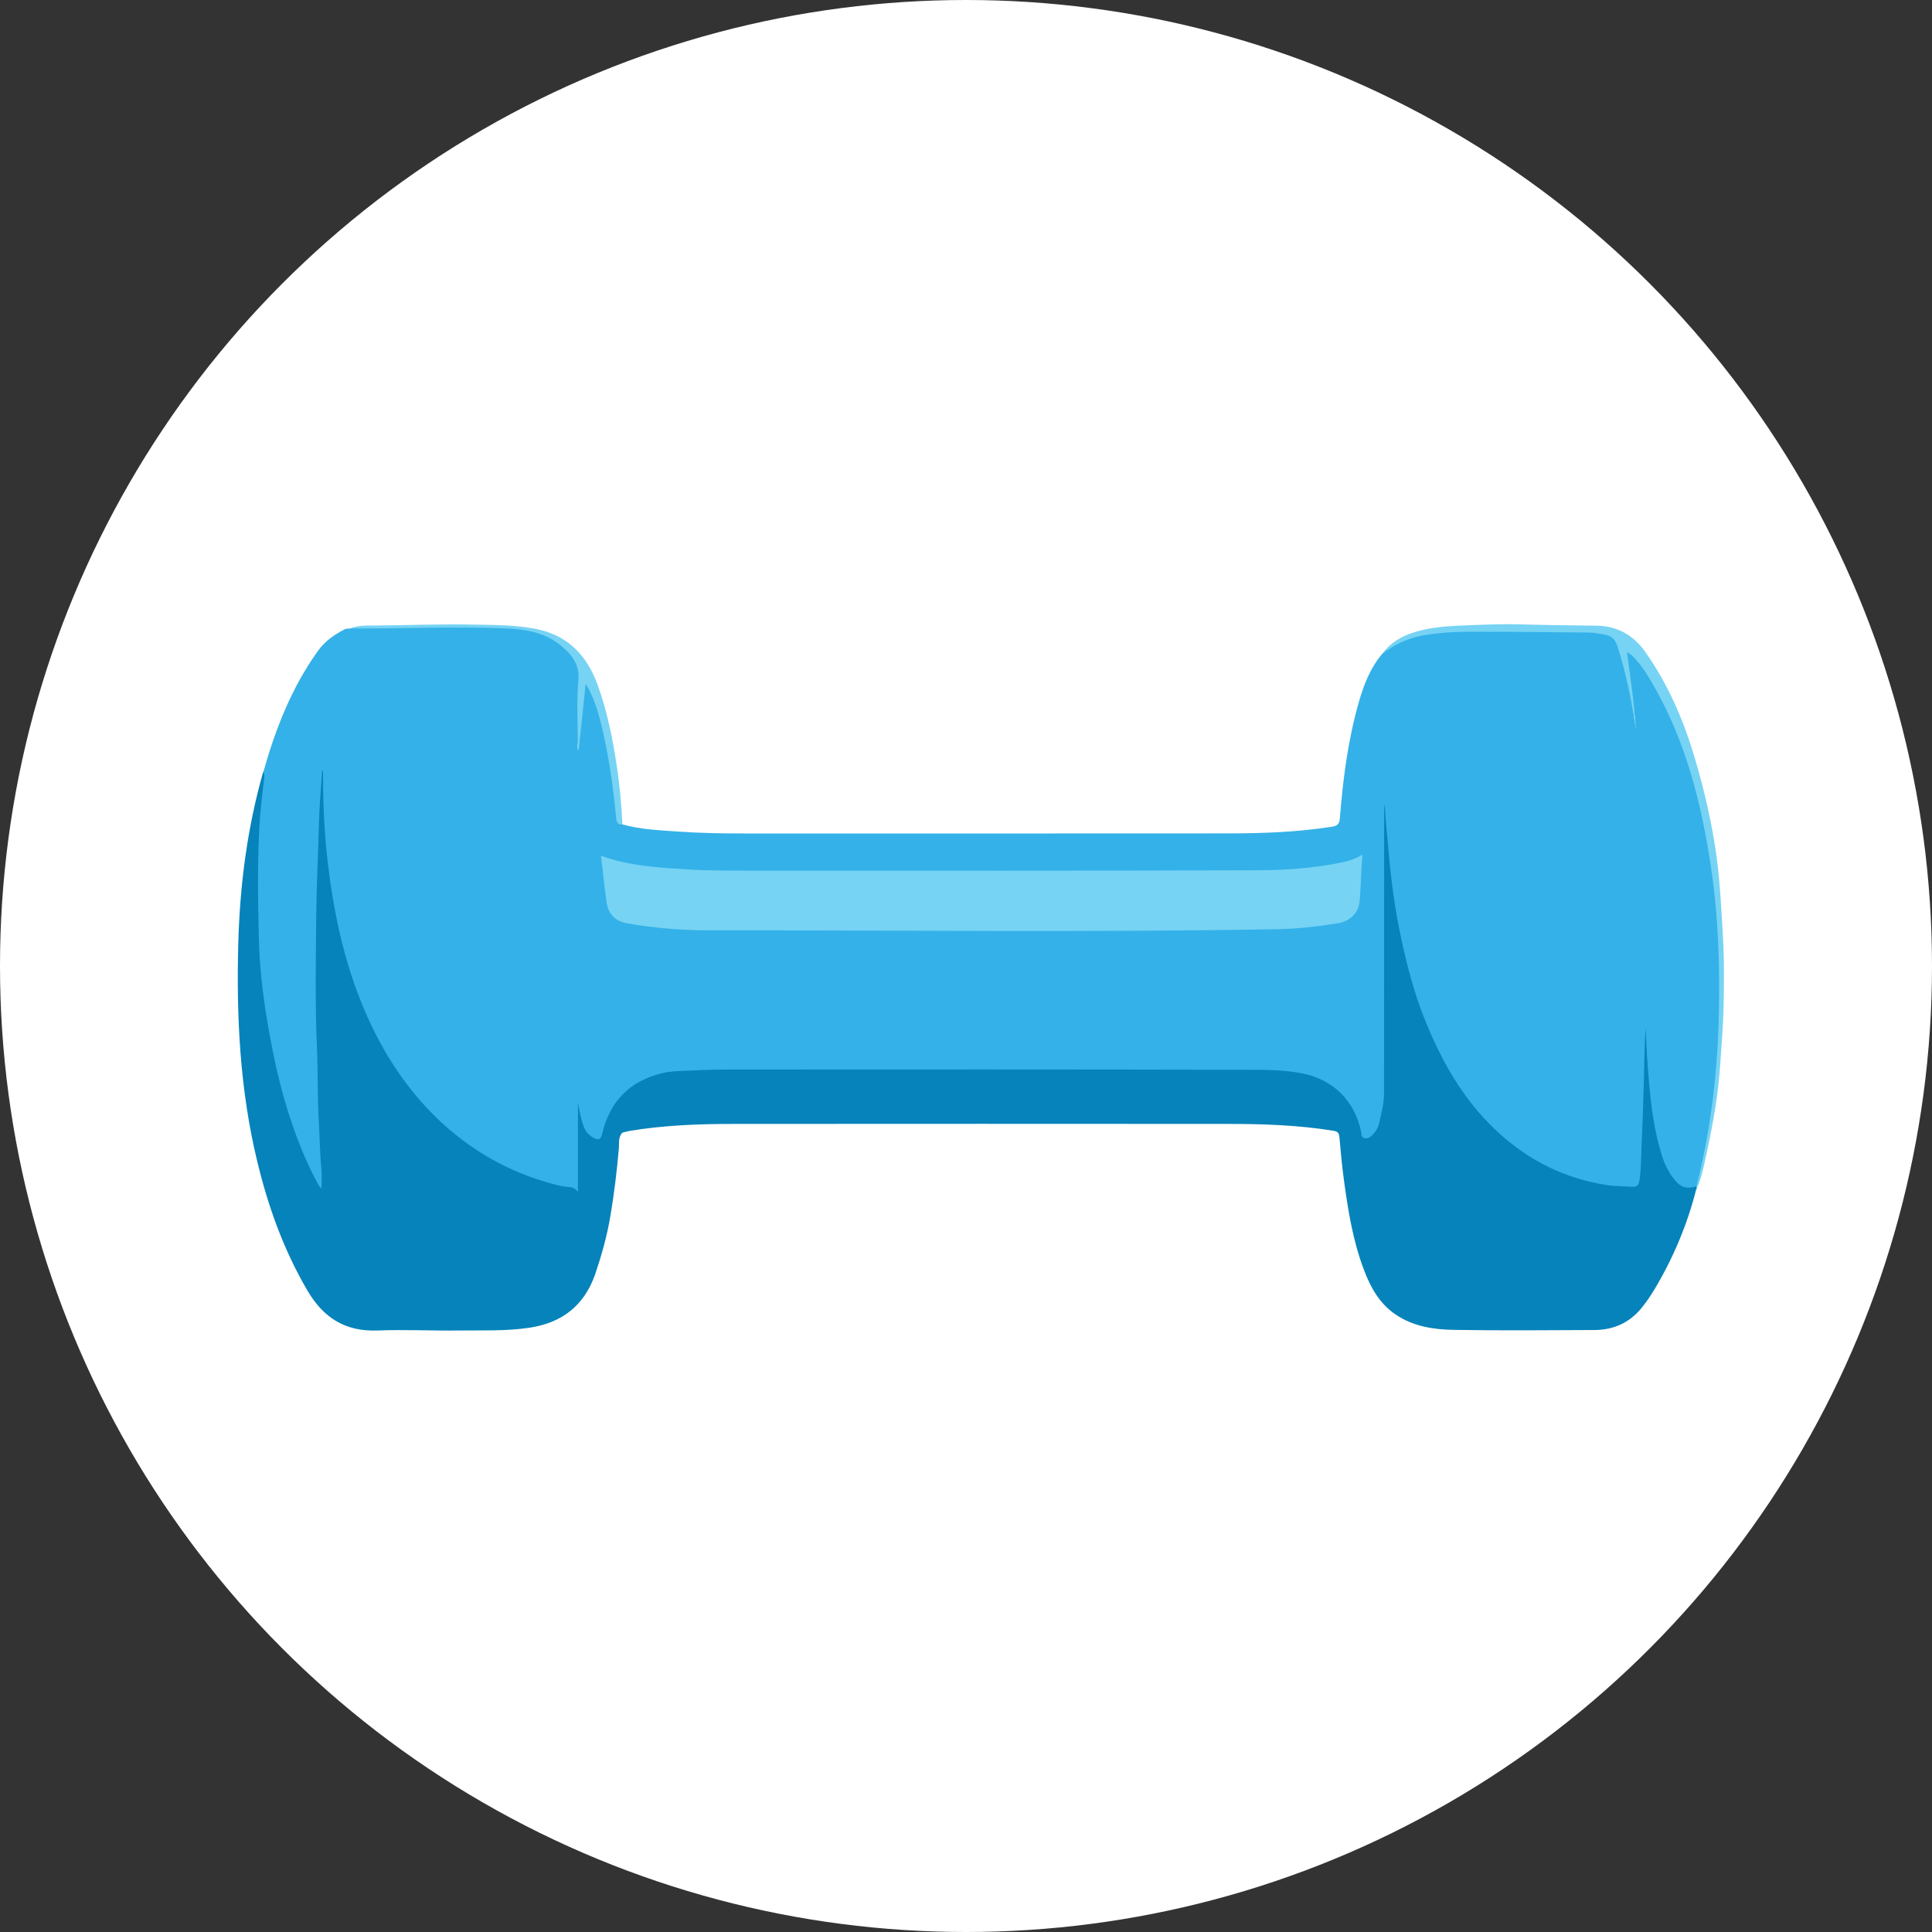
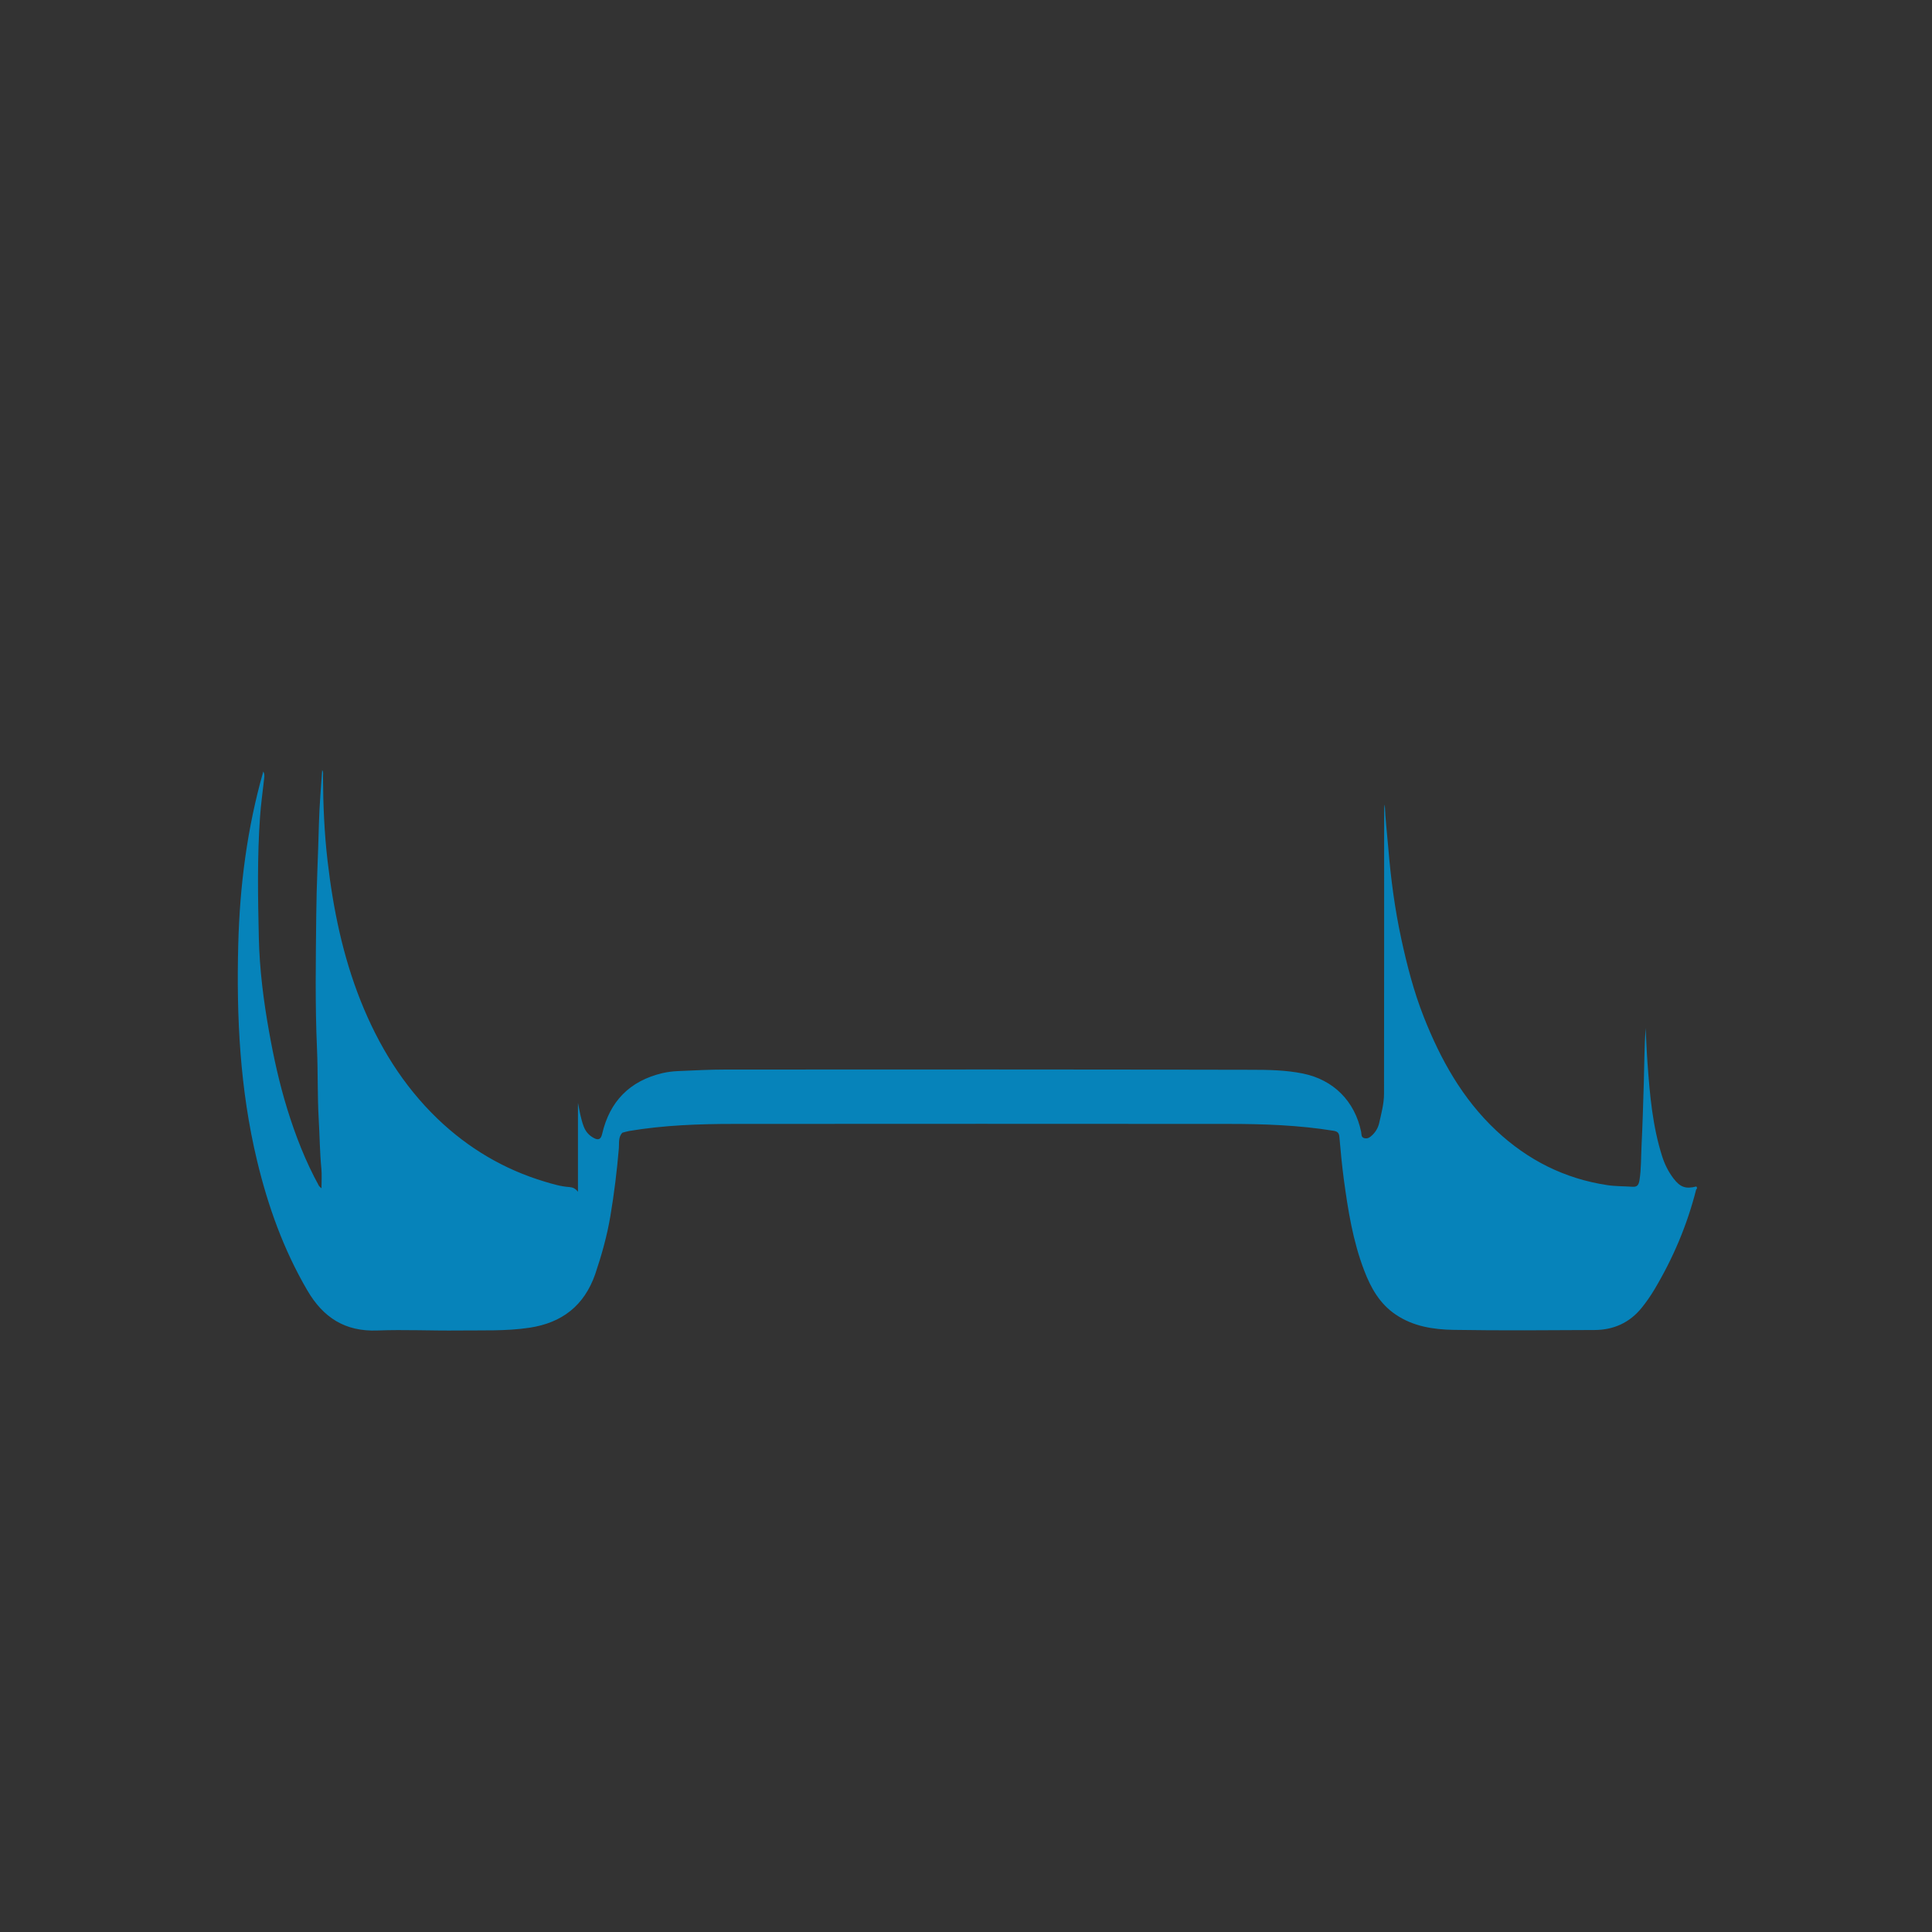
<svg xmlns="http://www.w3.org/2000/svg" width="65" height="65" viewBox="0 0 65 65" fill="none">
  <rect x="0" y="0" width="65" height="65" fill="#333333" stroke="none" />
  <g id="Group 1484580490">
-     <circle id="Ellipse 45" cx="32.5" cy="32.5" r="32.5" fill="white" />
    <g id="Group">
      <g id="ktQkQn">
        <g id="Group_2">
-           <path id="Vector" d="M8.862 25.963C9.273 24.512 9.816 23.121 10.706 21.886C10.938 21.567 11.253 21.349 11.597 21.172C11.649 21.145 11.719 21.152 11.782 21.145C11.93 21.107 12.082 21.097 12.232 21.099C13.482 21.116 14.733 21.022 15.981 21.059C16.704 21.08 17.44 21.041 18.145 21.261C18.416 21.345 18.669 21.462 18.89 21.64C19.296 21.965 19.561 22.337 19.527 22.909C19.485 23.601 19.527 24.296 19.477 24.835C19.492 24.407 19.534 23.826 19.605 23.249C19.611 23.201 19.611 23.154 19.622 23.106C19.638 23.043 19.649 22.972 19.727 22.962C19.792 22.955 19.823 23.01 19.854 23.058C19.892 23.119 19.917 23.188 19.943 23.255C20.305 24.147 20.482 25.084 20.622 26.03C20.687 26.466 20.754 26.901 20.788 27.343C20.8 27.484 20.819 27.633 20.941 27.737C21.549 27.907 22.176 27.932 22.797 27.976C23.542 28.029 24.288 28.041 25.035 28.041C30.453 28.041 35.872 28.044 41.29 28.039C42.469 28.039 43.649 27.997 44.818 27.813C45.009 27.782 45.063 27.708 45.078 27.524C45.183 26.204 45.352 24.891 45.718 23.614C45.883 23.043 46.097 22.488 46.485 22.02C46.884 21.586 47.393 21.378 47.966 21.292C48.499 21.213 49.036 21.185 49.574 21.172C50.296 21.152 51.018 21.152 51.741 21.172C52.366 21.187 52.991 21.212 53.618 21.223C54.205 21.233 54.384 21.389 54.552 21.938C54.776 22.66 54.906 23.4 54.982 24.151C54.994 24.26 55.055 24.363 55.023 24.478C55.023 24.484 55.009 24.486 55.034 24.472C55.034 24.3 54.992 24.113 54.967 23.929C54.891 23.375 54.782 22.825 54.69 22.272C54.671 22.152 54.598 21.986 54.742 21.924C54.871 21.869 54.967 22.012 55.051 22.108C55.588 22.72 55.949 23.436 56.274 24.172C57.079 25.995 57.496 27.922 57.729 29.892C57.817 30.642 57.863 31.393 57.887 32.148C57.905 32.66 57.937 33.174 57.918 33.686C57.893 34.367 57.864 35.047 57.821 35.726C57.74 36.934 57.538 38.12 57.263 39.298C57.211 39.516 57.152 39.732 57.089 39.946C56.817 40.097 56.597 40.06 56.36 39.814C56.127 39.573 55.978 39.281 55.869 38.965C55.603 38.184 55.496 37.371 55.424 36.555C55.372 35.965 55.374 35.37 55.37 34.831C55.357 35.357 55.388 35.936 55.382 36.517C55.37 37.488 55.3 38.457 55.271 39.426C55.254 39.965 55.145 40.043 54.604 40.003C52.454 39.839 50.768 38.831 49.453 37.159C48.547 36.007 47.96 34.696 47.523 33.306C47.066 31.859 46.818 30.372 46.666 28.868C46.613 28.327 46.6 27.781 46.603 27.234C46.697 30.41 46.634 33.587 46.651 36.761C46.651 37.108 46.558 37.444 46.487 37.78C46.452 37.937 46.37 38.08 46.259 38.201C46.17 38.3 46.065 38.373 45.921 38.34C45.778 38.308 45.747 38.187 45.72 38.067C45.633 37.677 45.478 37.324 45.22 37.012C44.885 36.607 44.472 36.335 43.96 36.219C43.654 36.148 43.343 36.11 43.029 36.104C36.751 35.993 30.473 36.085 24.194 36.058C23.634 36.056 23.072 36.089 22.514 36.15C21.491 36.263 20.633 37.008 20.37 38.004C20.329 38.157 20.322 38.35 20.119 38.373C19.926 38.394 19.792 38.262 19.683 38.115C19.542 37.924 19.485 37.666 19.485 37.392C19.563 38.071 19.508 38.873 19.521 39.676C19.521 39.764 19.525 39.852 19.515 39.942C19.5 40.087 19.456 40.183 19.292 40.072C19.238 40.035 19.173 40.022 19.11 40.011C16.882 39.575 15.114 38.396 13.72 36.633C12.931 35.638 12.354 34.52 11.926 33.325C11.331 31.674 11.024 29.965 10.888 28.22C10.832 27.509 10.838 26.8 10.848 26.183C10.792 26.659 10.834 27.232 10.813 27.803C10.783 28.622 10.769 29.44 10.741 30.258C10.685 31.775 10.689 33.293 10.722 34.808C10.746 35.986 10.746 37.167 10.836 38.342C10.867 38.749 10.869 39.16 10.896 39.567C10.899 39.64 10.899 39.712 10.892 39.783C10.884 39.854 10.888 39.948 10.81 39.971C10.716 39.999 10.668 39.911 10.632 39.843C10.387 39.389 10.169 38.925 9.986 38.444C9.279 36.584 8.908 34.65 8.717 32.675C8.57 31.16 8.629 29.642 8.642 28.127C8.648 27.458 8.696 26.781 8.856 26.123C8.87 26.068 8.873 26.013 8.866 25.957L8.862 25.963Z" fill="#34B1E8" />
          <path id="Vector_2" d="M8.862 25.963C8.914 26.063 8.889 26.166 8.878 26.269C8.834 26.667 8.778 27.062 8.75 27.46C8.652 28.823 8.677 30.187 8.708 31.55C8.732 32.613 8.866 33.67 9.054 34.717C9.21 35.592 9.401 36.458 9.663 37.307C9.94 38.203 10.279 39.077 10.733 39.9C10.743 39.919 10.766 39.931 10.816 39.979C10.816 39.734 10.833 39.524 10.812 39.316C10.758 38.757 10.755 38.197 10.722 37.637C10.678 36.852 10.699 36.066 10.665 35.281C10.598 33.781 10.625 32.282 10.64 30.784C10.649 29.759 10.705 28.735 10.73 27.709C10.745 27.11 10.8 26.514 10.839 25.904C10.886 25.981 10.867 26.055 10.867 26.124C10.871 27.078 10.911 28.03 11.022 28.976C11.209 30.583 11.532 32.16 12.134 33.673C12.733 35.174 13.555 36.517 14.72 37.639C15.754 38.631 16.959 39.346 18.333 39.757C18.598 39.837 18.87 39.918 19.151 39.937C19.26 39.944 19.359 39.981 19.445 40.097C19.445 39.078 19.445 38.09 19.445 37.104C19.497 37.372 19.541 37.639 19.636 37.894C19.701 38.066 19.806 38.192 19.971 38.283C20.148 38.383 20.221 38.314 20.259 38.148C20.513 37.053 21.186 36.368 22.279 36.106C22.45 36.066 22.627 36.044 22.801 36.036C23.338 36.013 23.873 35.984 24.41 35.984C30.305 35.98 36.199 35.978 42.091 35.992C42.672 35.992 43.259 36.001 43.834 36.118C44.861 36.326 45.583 37.047 45.794 38.081C45.811 38.165 45.788 38.266 45.906 38.293C46.013 38.318 46.088 38.266 46.162 38.196C46.285 38.081 46.367 37.936 46.401 37.783C46.474 37.458 46.564 37.131 46.564 36.793C46.568 33.637 46.568 30.482 46.568 27.326C46.568 27.24 46.568 27.154 46.59 27.068C46.608 27.556 46.667 28.039 46.707 28.523C46.791 29.551 46.925 30.572 47.143 31.579C47.336 32.471 47.563 33.354 47.898 34.205C48.464 35.642 49.201 36.97 50.342 38.039C51.399 39.029 52.638 39.656 54.075 39.872C54.35 39.914 54.633 39.908 54.912 39.927C55.069 39.939 55.128 39.885 55.157 39.715C55.22 39.333 55.208 38.947 55.227 38.566C55.262 37.855 55.283 37.141 55.304 36.428C55.323 35.814 55.321 35.199 55.365 34.585C55.386 34.985 55.401 35.382 55.43 35.782C55.506 36.837 55.598 37.888 55.921 38.903C56.007 39.172 56.13 39.421 56.303 39.648C56.527 39.941 56.712 40.011 57.07 39.918C57.102 39.952 57.106 39.986 57.066 40.017C56.764 41.212 56.288 42.335 55.656 43.392C55.527 43.606 55.386 43.811 55.229 44.004C54.822 44.505 54.285 44.743 53.651 44.747C52.068 44.755 50.487 44.768 48.905 44.742C48.225 44.73 47.544 44.627 46.954 44.225C46.416 43.861 46.118 43.327 45.895 42.74C45.516 41.752 45.352 40.715 45.211 39.673C45.148 39.205 45.105 38.733 45.063 38.261C45.052 38.129 45.014 38.068 44.868 38.044C43.701 37.855 42.523 37.813 41.344 37.813C35.794 37.809 30.245 37.809 24.695 37.813C23.516 37.813 22.339 37.855 21.171 38.05C21.093 38.064 21.016 38.089 20.94 38.108C20.794 38.257 20.836 38.457 20.821 38.629C20.756 39.394 20.664 40.153 20.536 40.91C20.424 41.58 20.24 42.232 20.022 42.876C19.653 43.925 18.912 44.503 17.819 44.669C17.027 44.789 16.234 44.753 15.441 44.763C14.525 44.774 13.61 44.728 12.696 44.763C11.611 44.805 10.873 44.329 10.338 43.411C9.541 42.047 9.017 40.585 8.65 39.056C8.073 36.657 7.951 34.22 8.016 31.768C8.067 29.797 8.316 27.856 8.859 25.954L8.862 25.963Z" fill="#0683BA" />
-           <path id="Vector_3" d="M57.071 40.024C57.071 39.992 57.073 39.957 57.075 39.925C57.535 38.098 57.768 36.244 57.822 34.359C57.872 32.582 57.816 30.812 57.547 29.058C57.233 27.028 56.736 25.05 55.727 23.234C55.505 22.834 55.28 22.435 54.955 22.104C54.894 22.043 54.829 21.988 54.739 21.938C54.85 22.815 54.991 23.681 55.039 24.558C54.898 23.607 54.716 22.664 54.418 21.747C54.345 21.525 54.227 21.39 53.99 21.351C53.816 21.323 53.644 21.283 53.466 21.281C52.102 21.271 50.737 21.248 49.372 21.256C48.87 21.258 48.363 21.29 47.864 21.38C47.346 21.474 46.892 21.69 46.486 22.02C46.825 21.539 47.325 21.319 47.872 21.193C48.363 21.08 48.866 21.057 49.37 21.038C49.963 21.015 50.555 20.988 51.148 21.006C52.004 21.03 52.862 21.042 53.718 21.051C54.412 21.059 54.961 21.372 55.36 21.942C56.129 23.035 56.647 24.243 57.023 25.518C57.344 26.605 57.6 27.706 57.753 28.832C57.87 29.681 57.906 30.533 57.96 31.387C58.013 32.245 58.005 33.104 57.986 33.96C57.973 34.566 57.914 35.172 57.877 35.778C57.814 36.808 57.631 37.815 57.413 38.818C57.325 39.225 57.249 39.642 57.071 40.024Z" fill="#76D3F4" />
-           <path id="Vector_4" d="M20.941 27.739C20.781 27.752 20.744 27.662 20.731 27.519C20.616 26.378 20.463 25.245 20.165 24.134C20.06 23.744 19.924 23.364 19.705 23.006C19.626 23.756 19.546 24.505 19.468 25.254C19.376 25.14 19.443 25.017 19.441 24.902C19.435 24.237 19.399 23.567 19.458 22.905C19.51 22.326 19.208 21.986 18.816 21.678C18.292 21.269 17.663 21.17 17.025 21.143C15.278 21.069 13.531 21.154 11.783 21.145C11.943 21.069 12.117 21.061 12.291 21.047C12.386 21.04 12.484 21.047 12.579 21.047C13.709 21.034 14.841 20.992 15.97 21.015C16.647 21.028 17.329 21.025 18 21.153C19.085 21.359 19.739 22.032 20.106 23.041C20.423 23.916 20.607 24.818 20.746 25.736C20.848 26.401 20.907 27.068 20.941 27.739Z" fill="#76D3F4" />
-           <path id="Vector_5" d="M20.217 28.79C21.19 29.142 22.185 29.192 23.183 29.253C23.938 29.299 24.691 29.289 25.444 29.291C31.055 29.293 36.667 29.297 42.28 29.28C43.27 29.276 44.264 29.207 45.237 28.995C45.438 28.951 45.631 28.876 45.837 28.758C45.824 28.945 45.812 29.102 45.803 29.257C45.784 29.601 45.774 29.945 45.747 30.287C45.715 30.698 45.445 30.99 45.017 31.061C44.346 31.17 43.67 31.25 42.989 31.262C36.608 31.374 30.228 31.294 23.846 31.3C22.929 31.3 22.008 31.223 21.1 31.065C20.7 30.994 20.463 30.755 20.406 30.344C20.335 29.832 20.282 29.318 20.219 28.79H20.217Z" fill="#76D3F4" />
        </g>
      </g>
    </g>
  </g>
</svg>